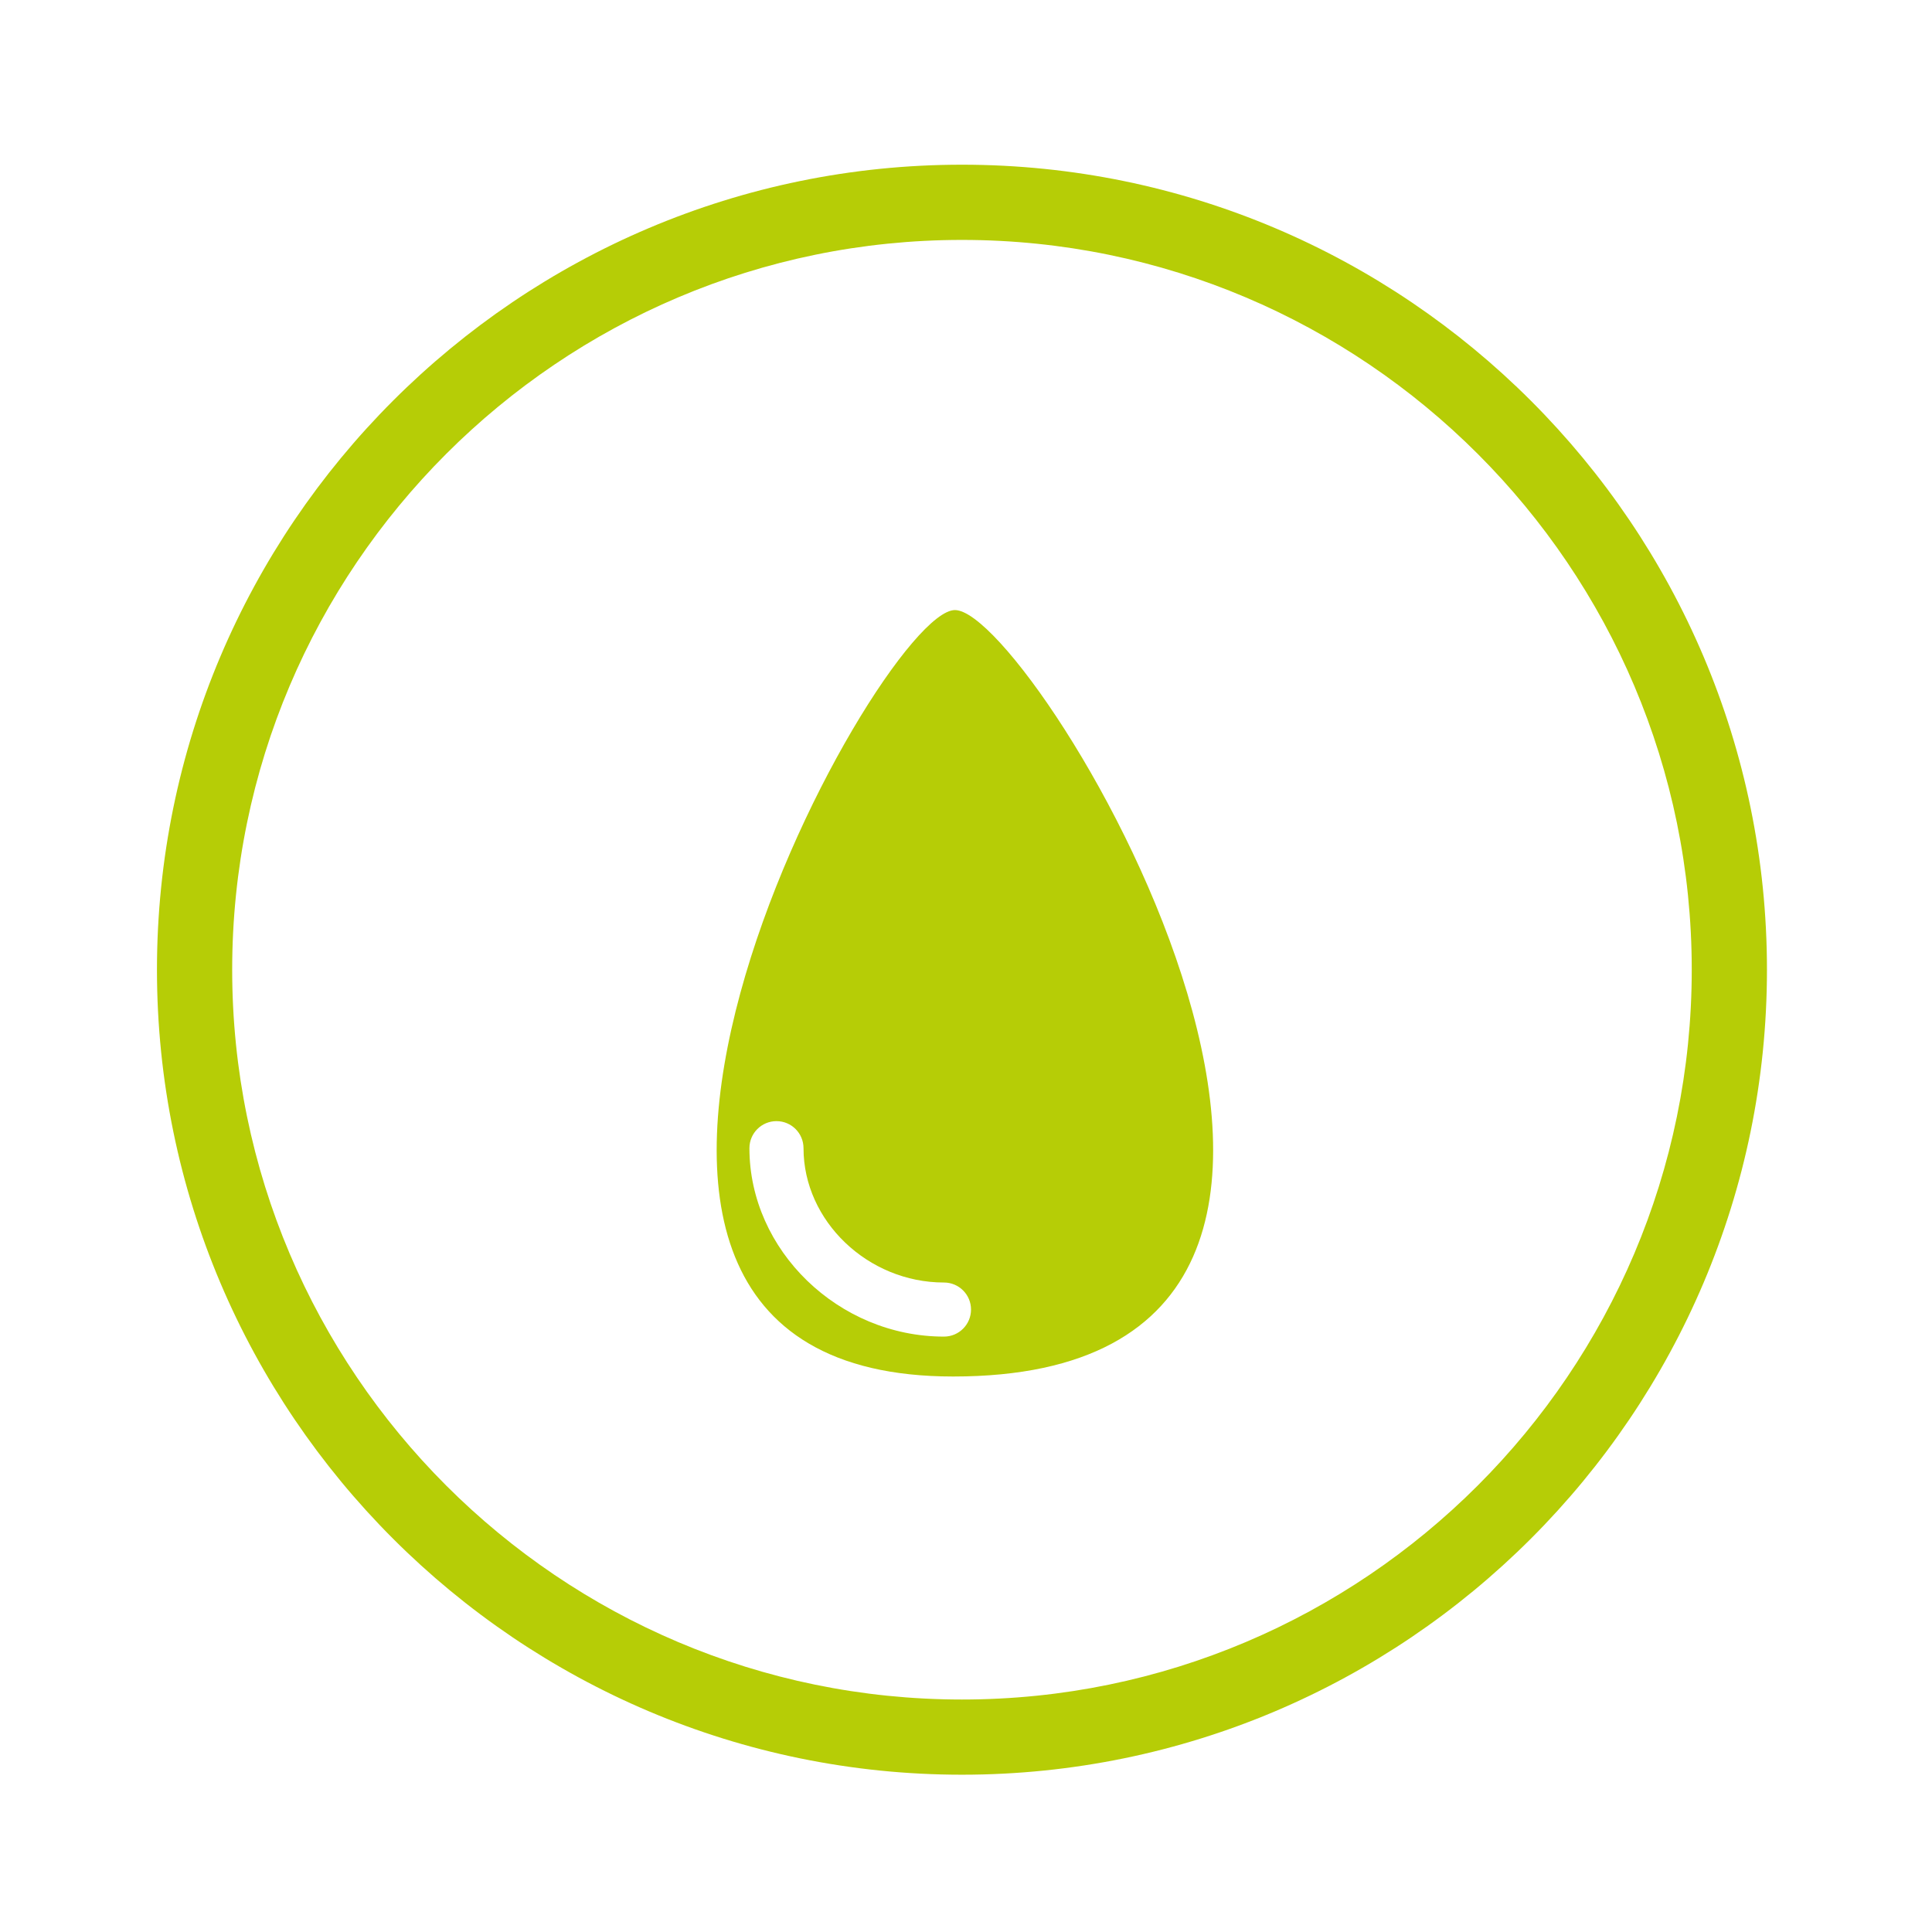
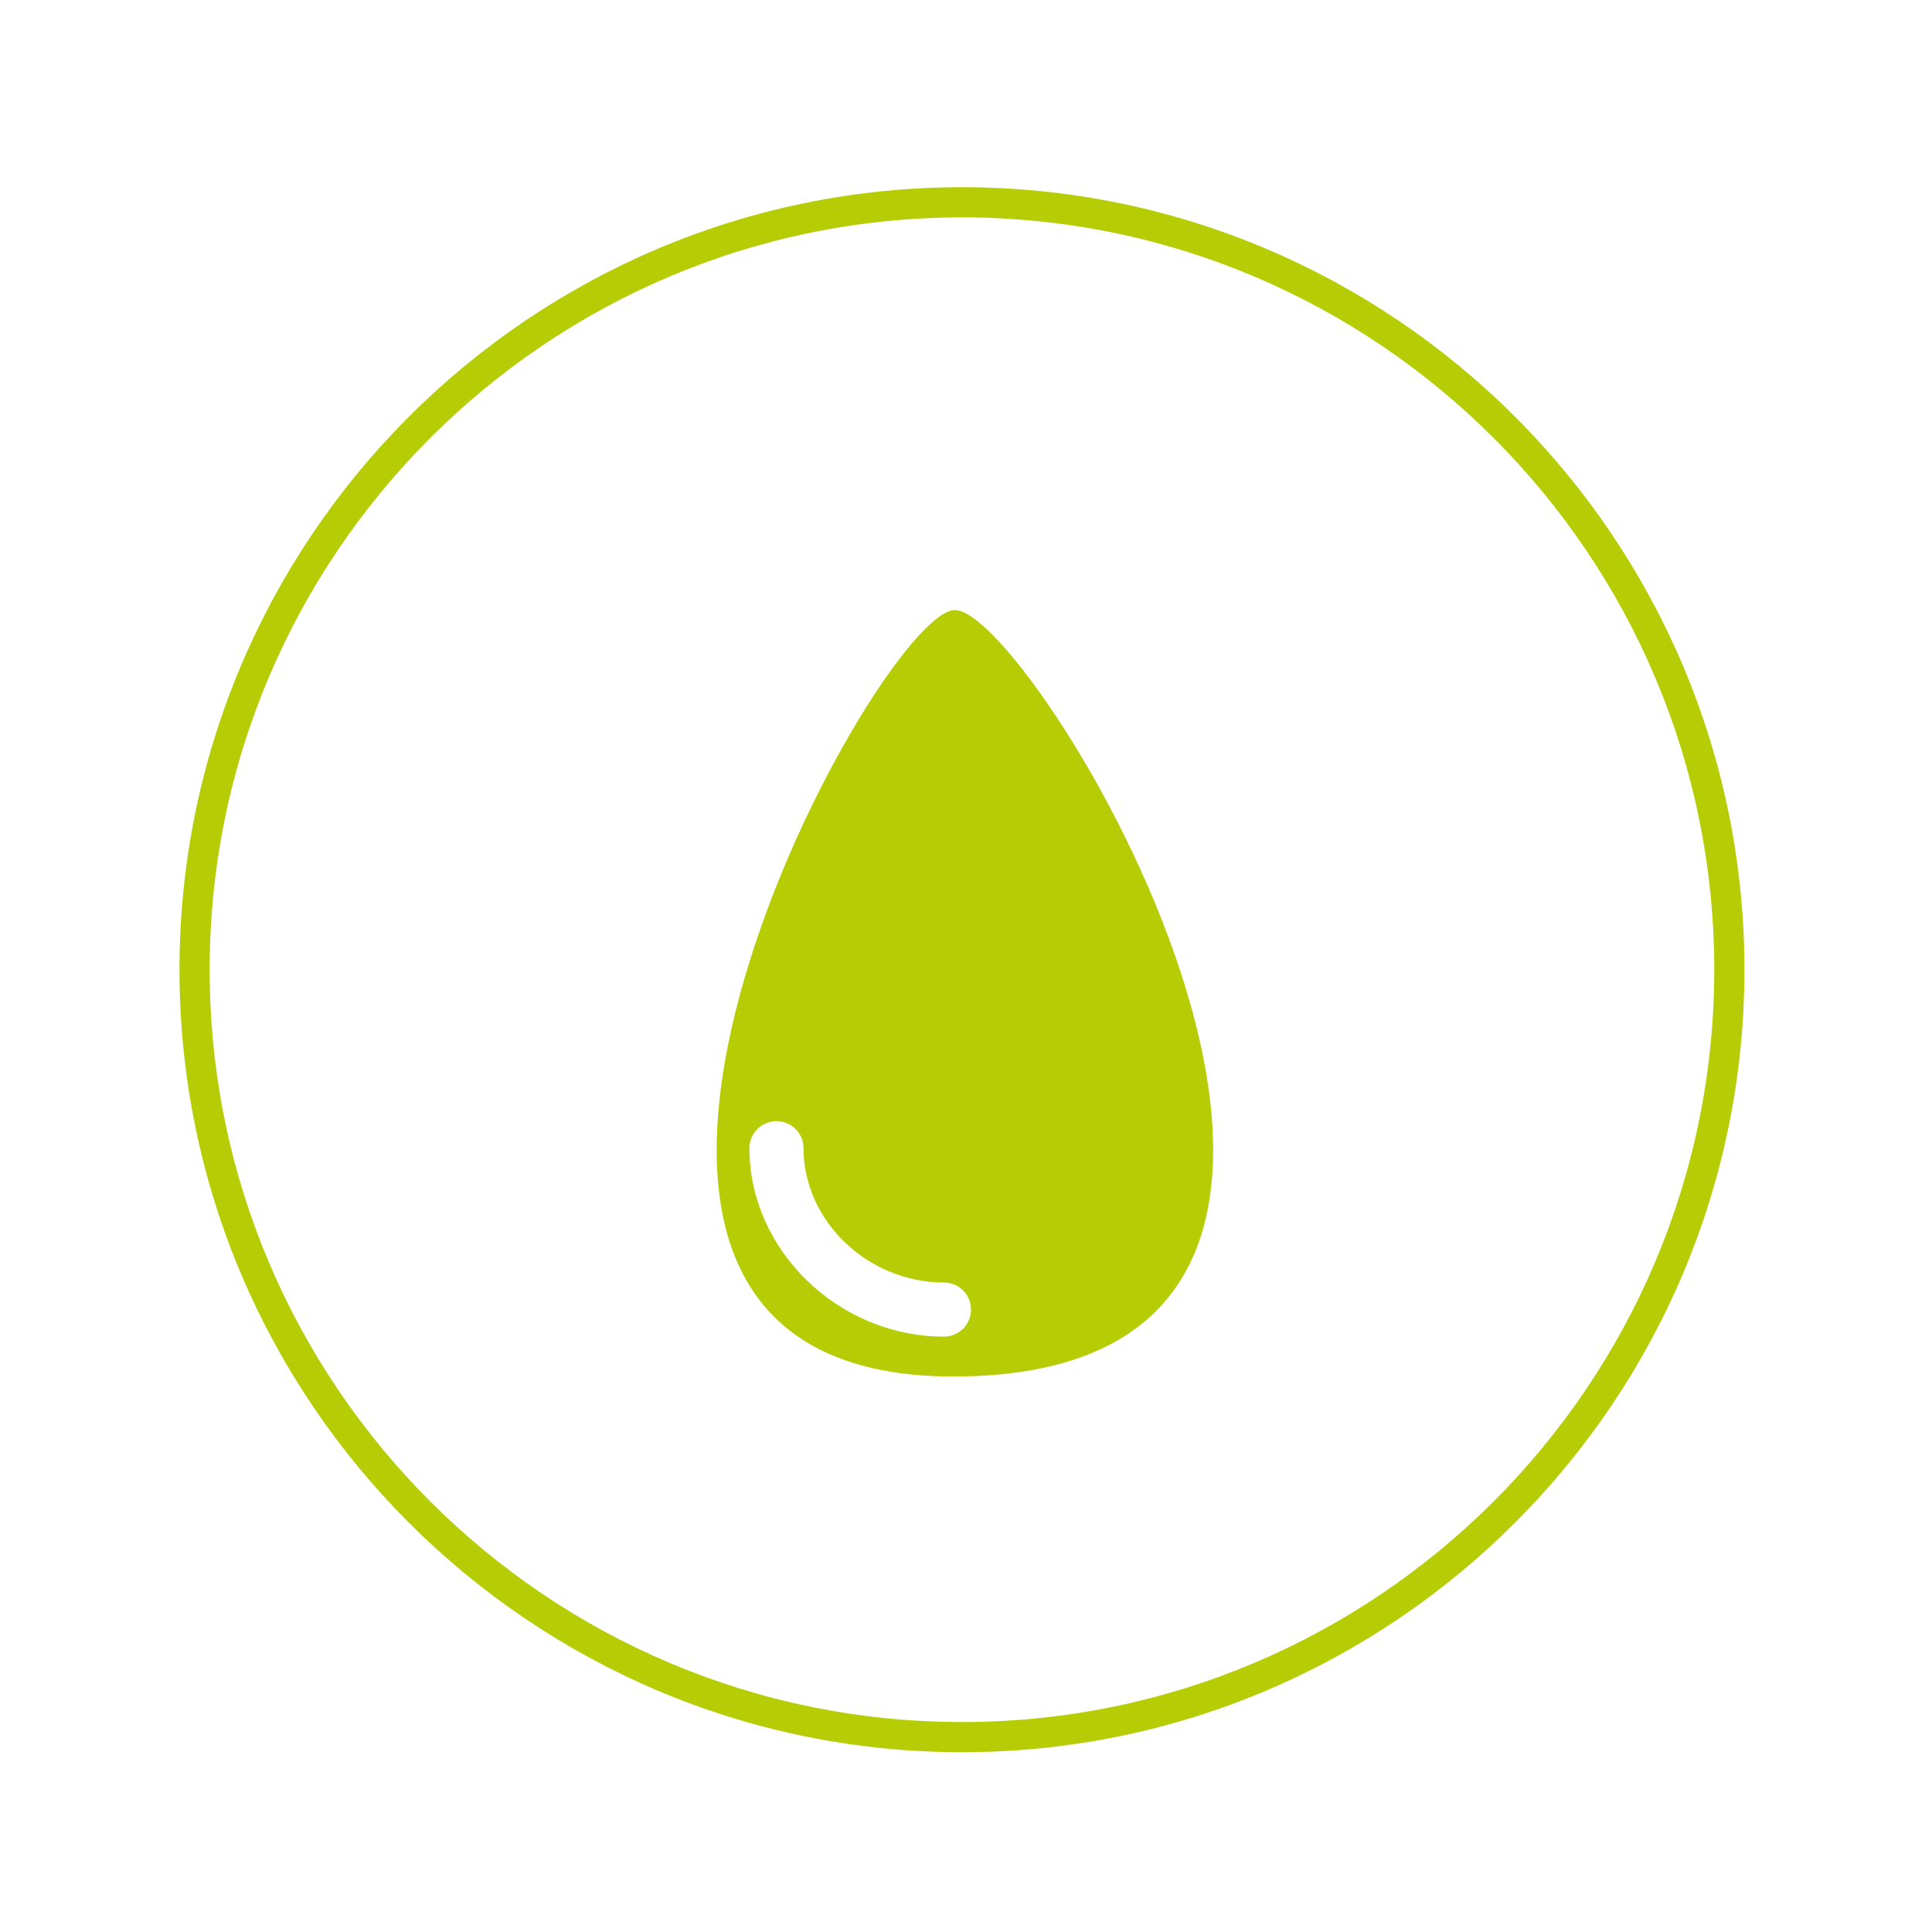
<svg xmlns="http://www.w3.org/2000/svg" version="1.1" id="Ebene_1" x="0px" y="0px" width="170.08px" height="170.08px" viewBox="0 0 170.08 170.08" enable-background="new 0 0 170.08 170.08" xml:space="preserve">
  <g>
    <path fill="#B6CD06" d="M83.101,117.665c-9.284,0-17.127-7.597-17.127-16.586c0-1.315,1.064-2.382,2.383-2.382   c1.315,0,2.379,1.066,2.379,2.382c0,6.409,5.663,11.825,12.365,11.825c1.315,0,2.381,1.066,2.381,2.38   C85.482,116.599,84.417,117.665,83.101,117.665 M84.068,53.706c-6.901,0-43.445,67.472-0.156,67.472   C131.533,121.178,91.193,53.706,84.068,53.706" />
  </g>
  <g>
    <path fill="#B6CD06" d="M84.684,19.139c-36.519,0-66.227,29.709-66.227,66.228c0,36.518,29.708,66.229,66.227,66.229   c36.518,0,66.228-29.712,66.228-66.229C150.912,48.848,121.202,19.139,84.684,19.139 M84.684,154.252   c-37.982,0-68.883-30.903-68.883-68.886c0-37.983,30.901-68.885,68.883-68.885c37.984,0,68.884,30.902,68.884,68.885   C153.568,123.349,122.668,154.252,84.684,154.252" />
  </g>
  <g>
-     <path fill="#B6CD06" d="M84.684,156.233c-39.075,0-70.866-31.791-70.866-70.867s31.791-70.867,70.866-70.867   c39.076,0,70.867,31.791,70.867,70.867S123.76,156.233,84.684,156.233z M84.684,21.121c-35.424,0-64.244,28.821-64.244,64.246   c0,35.426,28.82,64.247,64.244,64.247c35.425,0,64.246-28.821,64.246-64.247C148.93,49.941,120.109,21.121,84.684,21.121z" />
-   </g>
+     </g>
</svg>